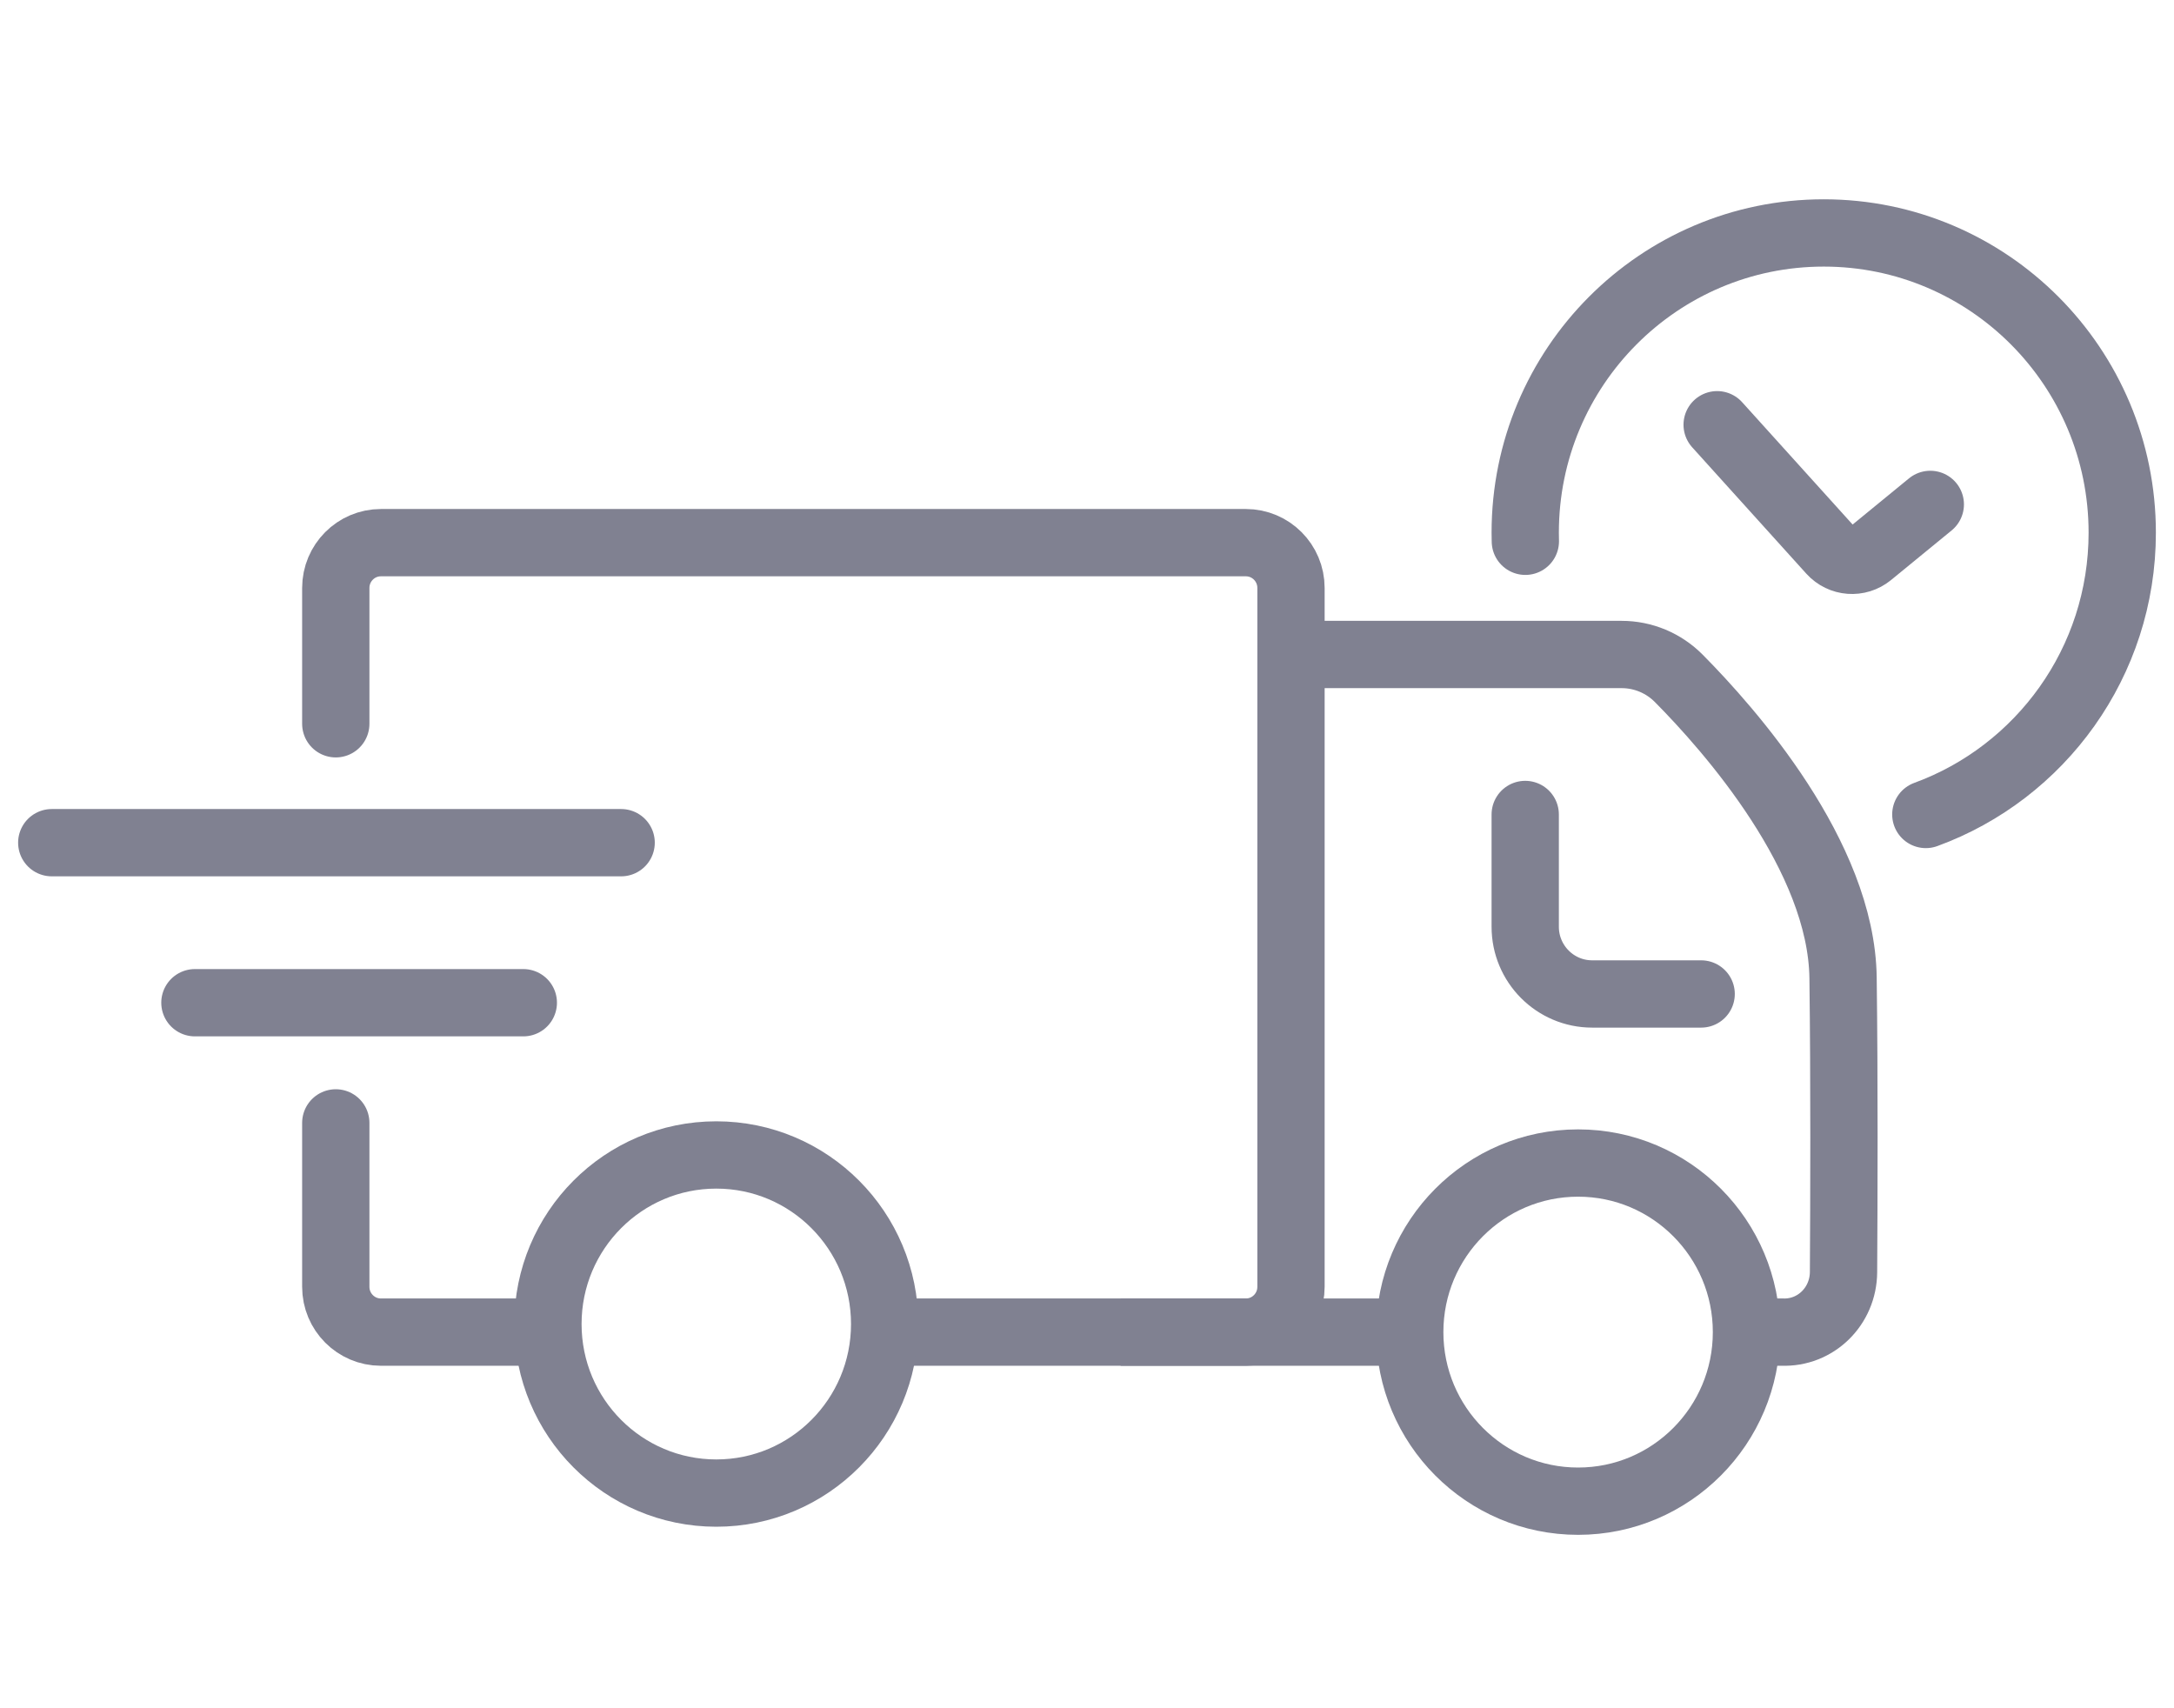
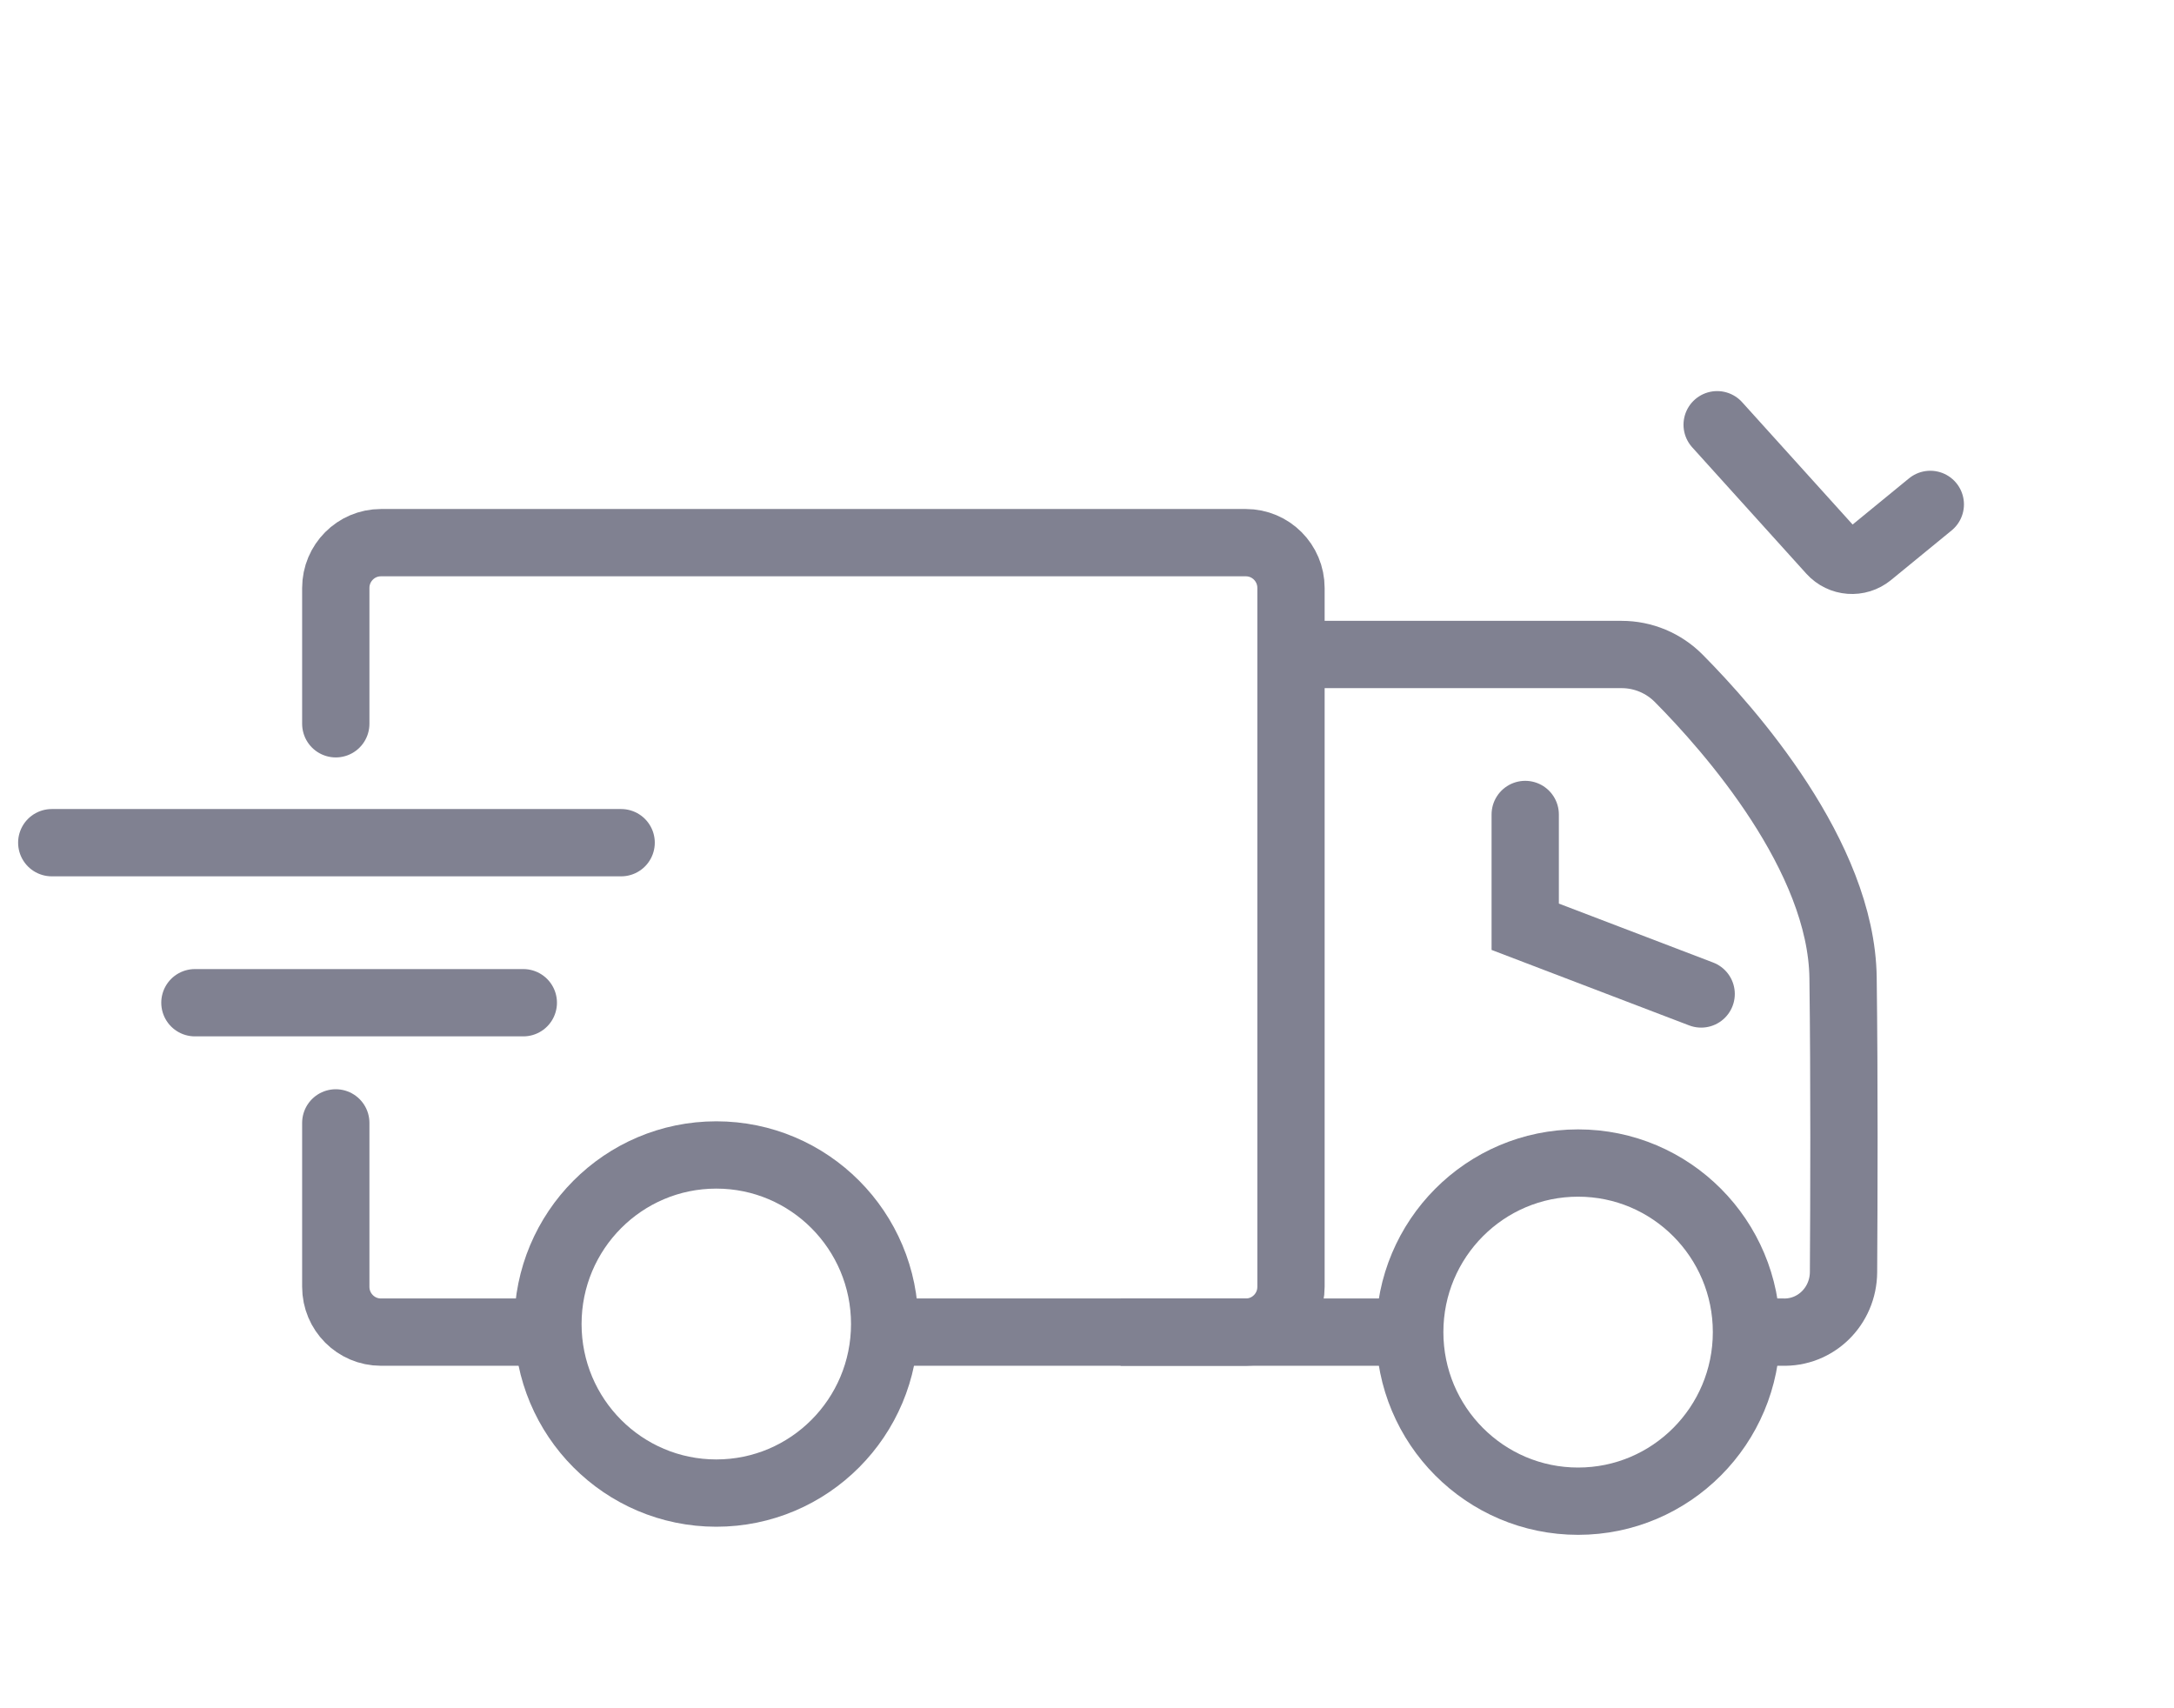
<svg xmlns="http://www.w3.org/2000/svg" width="84px" height="66px" viewBox="0 0 84 66" version="1.1">
  <title>doprava-84x66</title>
  <g id="doprava-84x66" stroke="none" stroke-width="1" fill="none" fill-rule="evenodd">
    <g id="Group-2-Copy" transform="translate(2, 9)" stroke="#808191" stroke-width="2.6">
      <path d="M19.094,42.468 L12.718,42.468 C11.755,42.468 10.974,41.684 10.974,40.717 L10.974,34.384" id="Stroke-1" stroke-linecap="round" />
      <path d="M10.974,18.964 L10.974,13.717 C10.974,12.75 11.755,11.966 12.718,11.966 L46.138,11.966 C47.102,11.966 47.882,12.75 47.882,13.717 L47.882,40.717 C47.882,41.684 47.102,42.468 46.138,42.468 L32.262,42.468" id="Stroke-3" stroke-linecap="round" />
      <line x1="52.586" y1="42.468" x2="41.299" y2="42.468" id="Stroke-5" />
      <path d="M48.401,16.287 L60.657,16.287 C61.487,16.287 62.278,16.618 62.864,17.208 C64.833,19.194 69.153,24.079 69.213,28.779 C69.264,32.759 69.248,37.408 69.231,40.149 C69.223,41.464 68.16,42.52 66.851,42.467 L65.592,42.467" id="Stroke-7" />
-       <path d="M56.932,22.468 L56.932,26.806 C56.932,28.24 58.09,29.403 59.518,29.403 L63.73,29.403" id="Stroke-9" stroke-linecap="round" />
+       <path d="M56.932,22.468 L56.932,26.806 L63.73,29.403" id="Stroke-9" stroke-linecap="round" />
      <line x1="5.531" y1="29.741" x2="18.22" y2="29.741" id="Stroke-11" stroke-linecap="round" />
      <line x1="0" y1="23.558" x2="22" y2="23.558" id="Stroke-13" stroke-linecap="round" />
      <path d="M52.47,42.468 C52.47,46.075 55.382,49 58.975,49 C62.568,49 65.481,46.075 65.481,42.468 C65.481,38.86 62.568,35.935 58.975,35.935 C55.382,35.935 52.47,38.86 52.47,42.468 Z" id="Stroke-15" />
      <path d="M19.171,42.155 C19.171,45.763 22.083,48.687 25.677,48.687 C29.269,48.687 32.182,45.763 32.182,42.155 C32.182,38.548 29.269,35.623 25.677,35.623 C22.083,35.623 19.171,38.548 19.171,42.155 Z" id="Stroke-17" />
      <g id="Group" transform="translate(56.932, 0)" stroke-linecap="round">
-         <path d="M0.005,11.913 C0.002,11.802 0,11.692 0,11.581 C0,5.185 5.164,0 11.534,0 C17.904,0 23.068,5.185 23.068,11.581 C23.068,16.586 19.906,20.85 15.479,22.468" id="Stroke-19" />
        <path d="M7.416,7.41 L11.826,12.293 C12.212,12.721 12.865,12.77 13.311,12.405 L15.652,10.488" id="Stroke-21" />
      </g>
    </g>
  </g>
</svg>